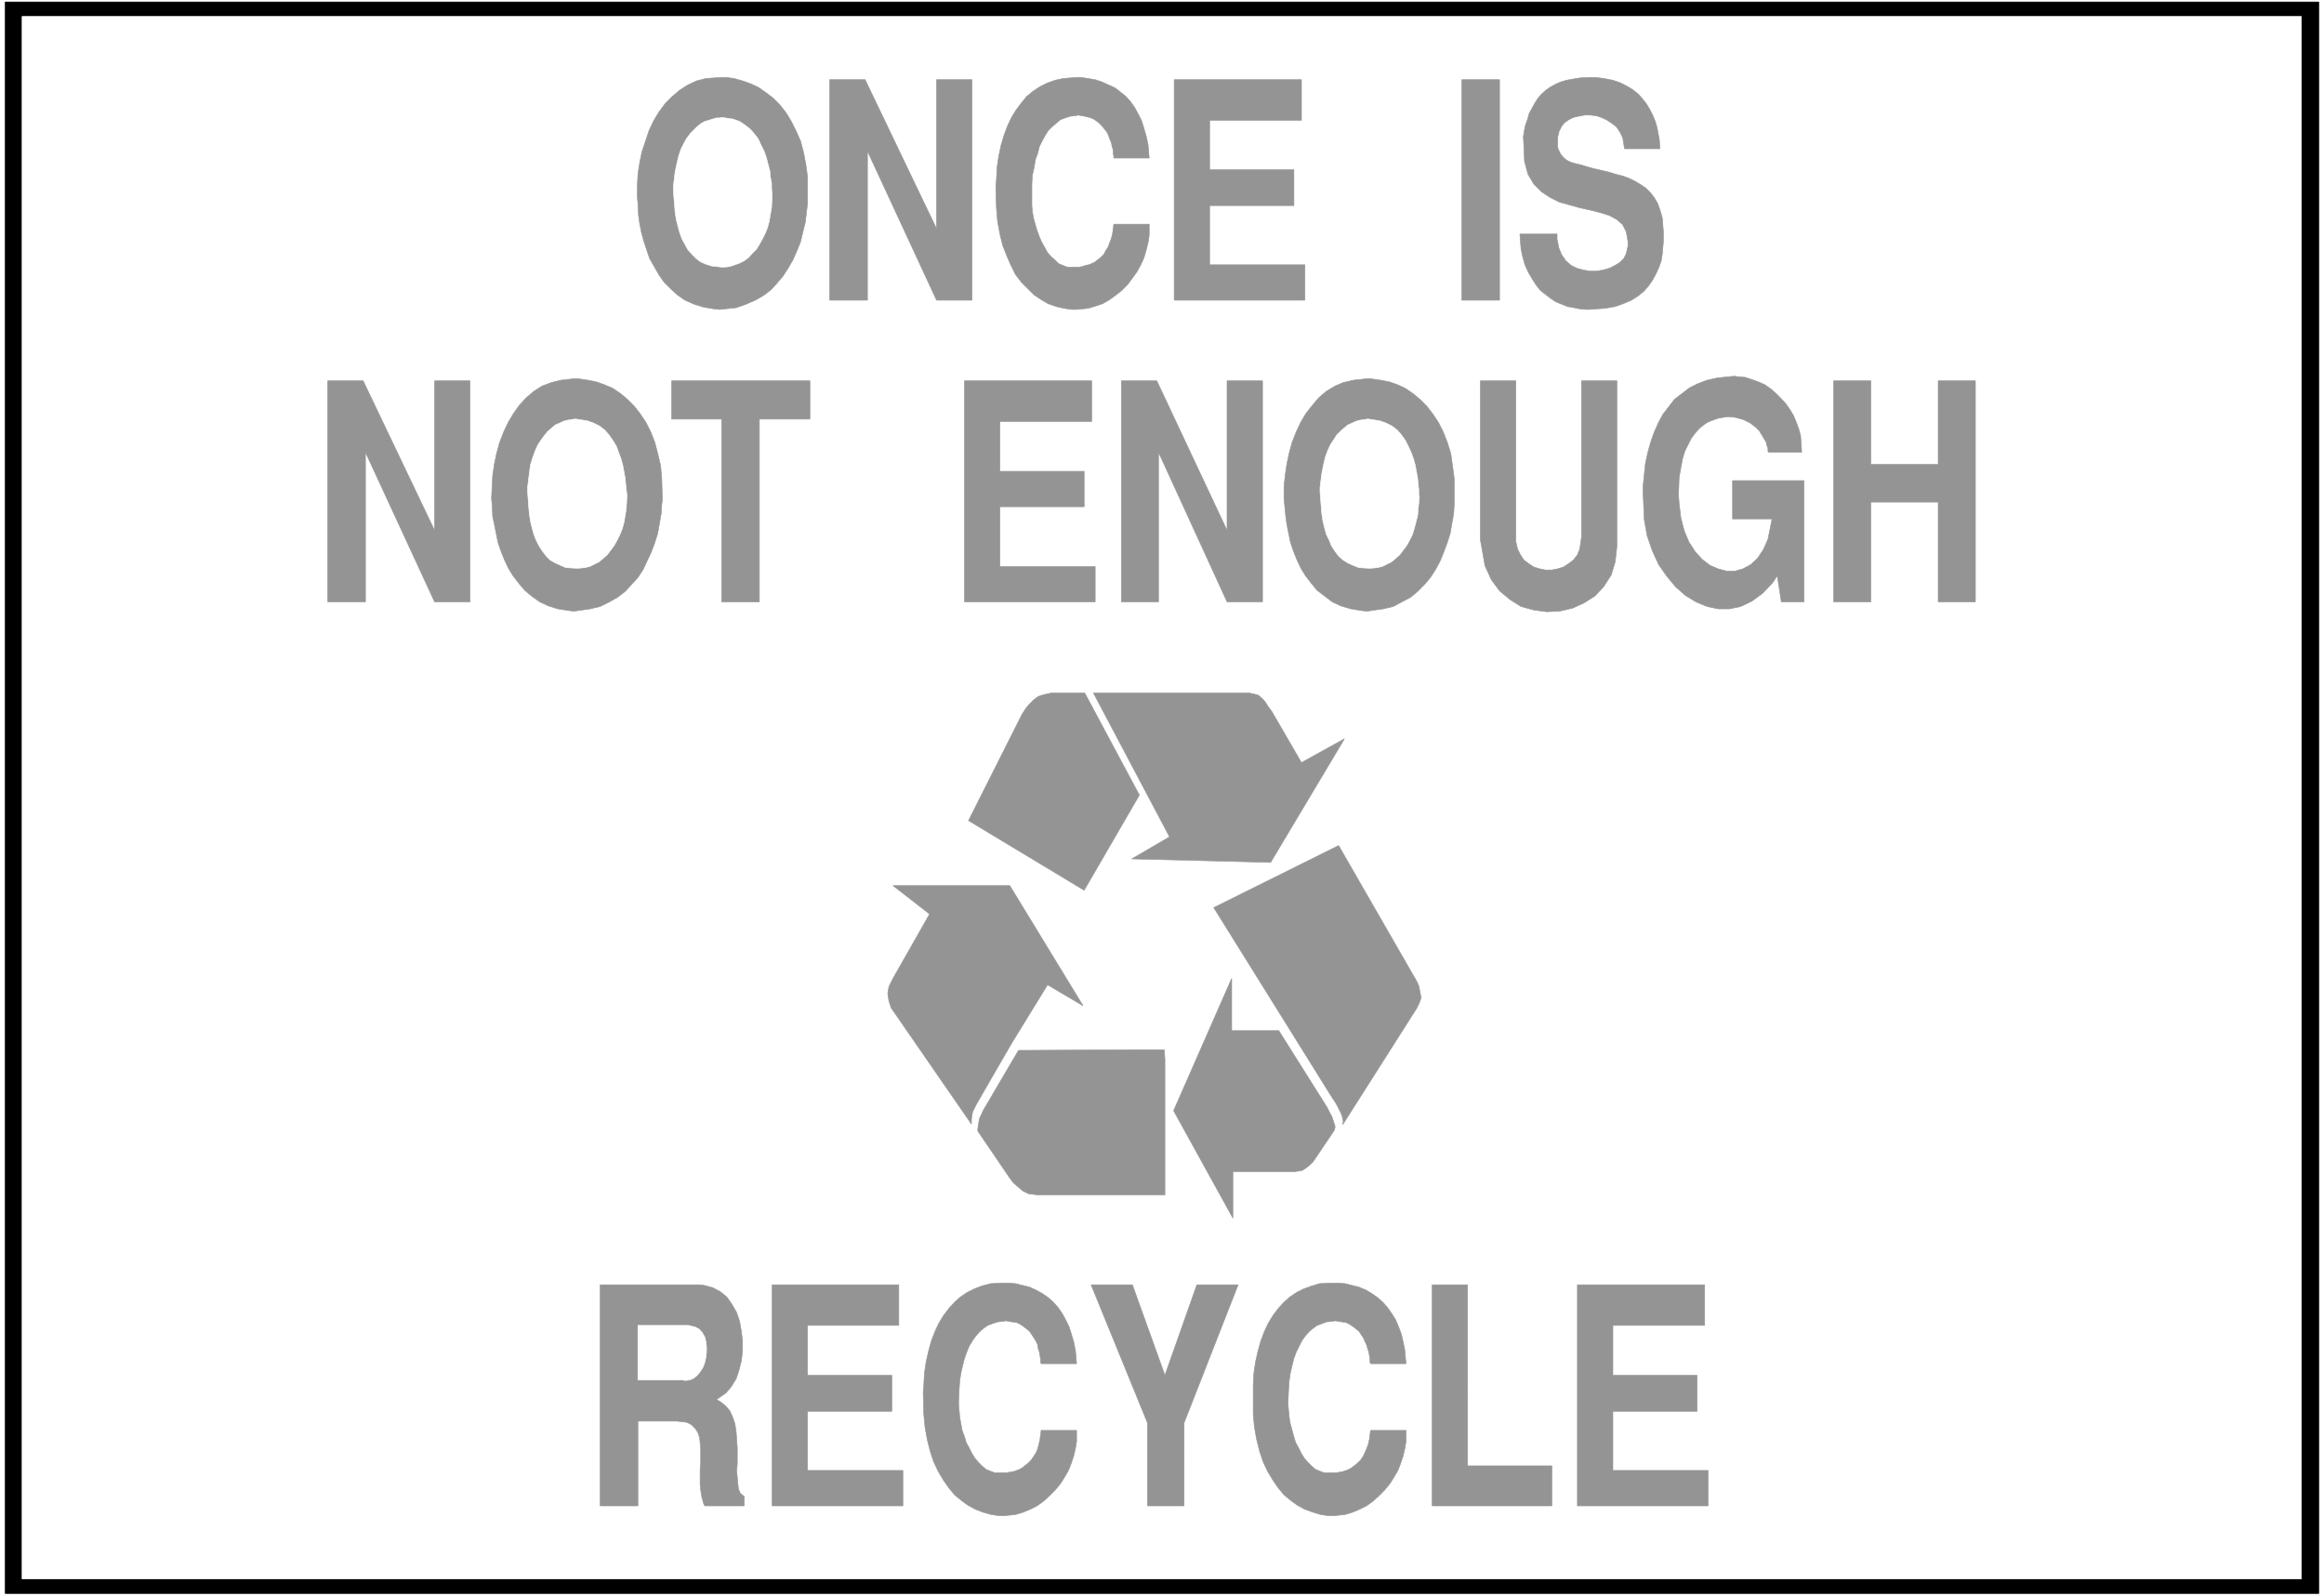
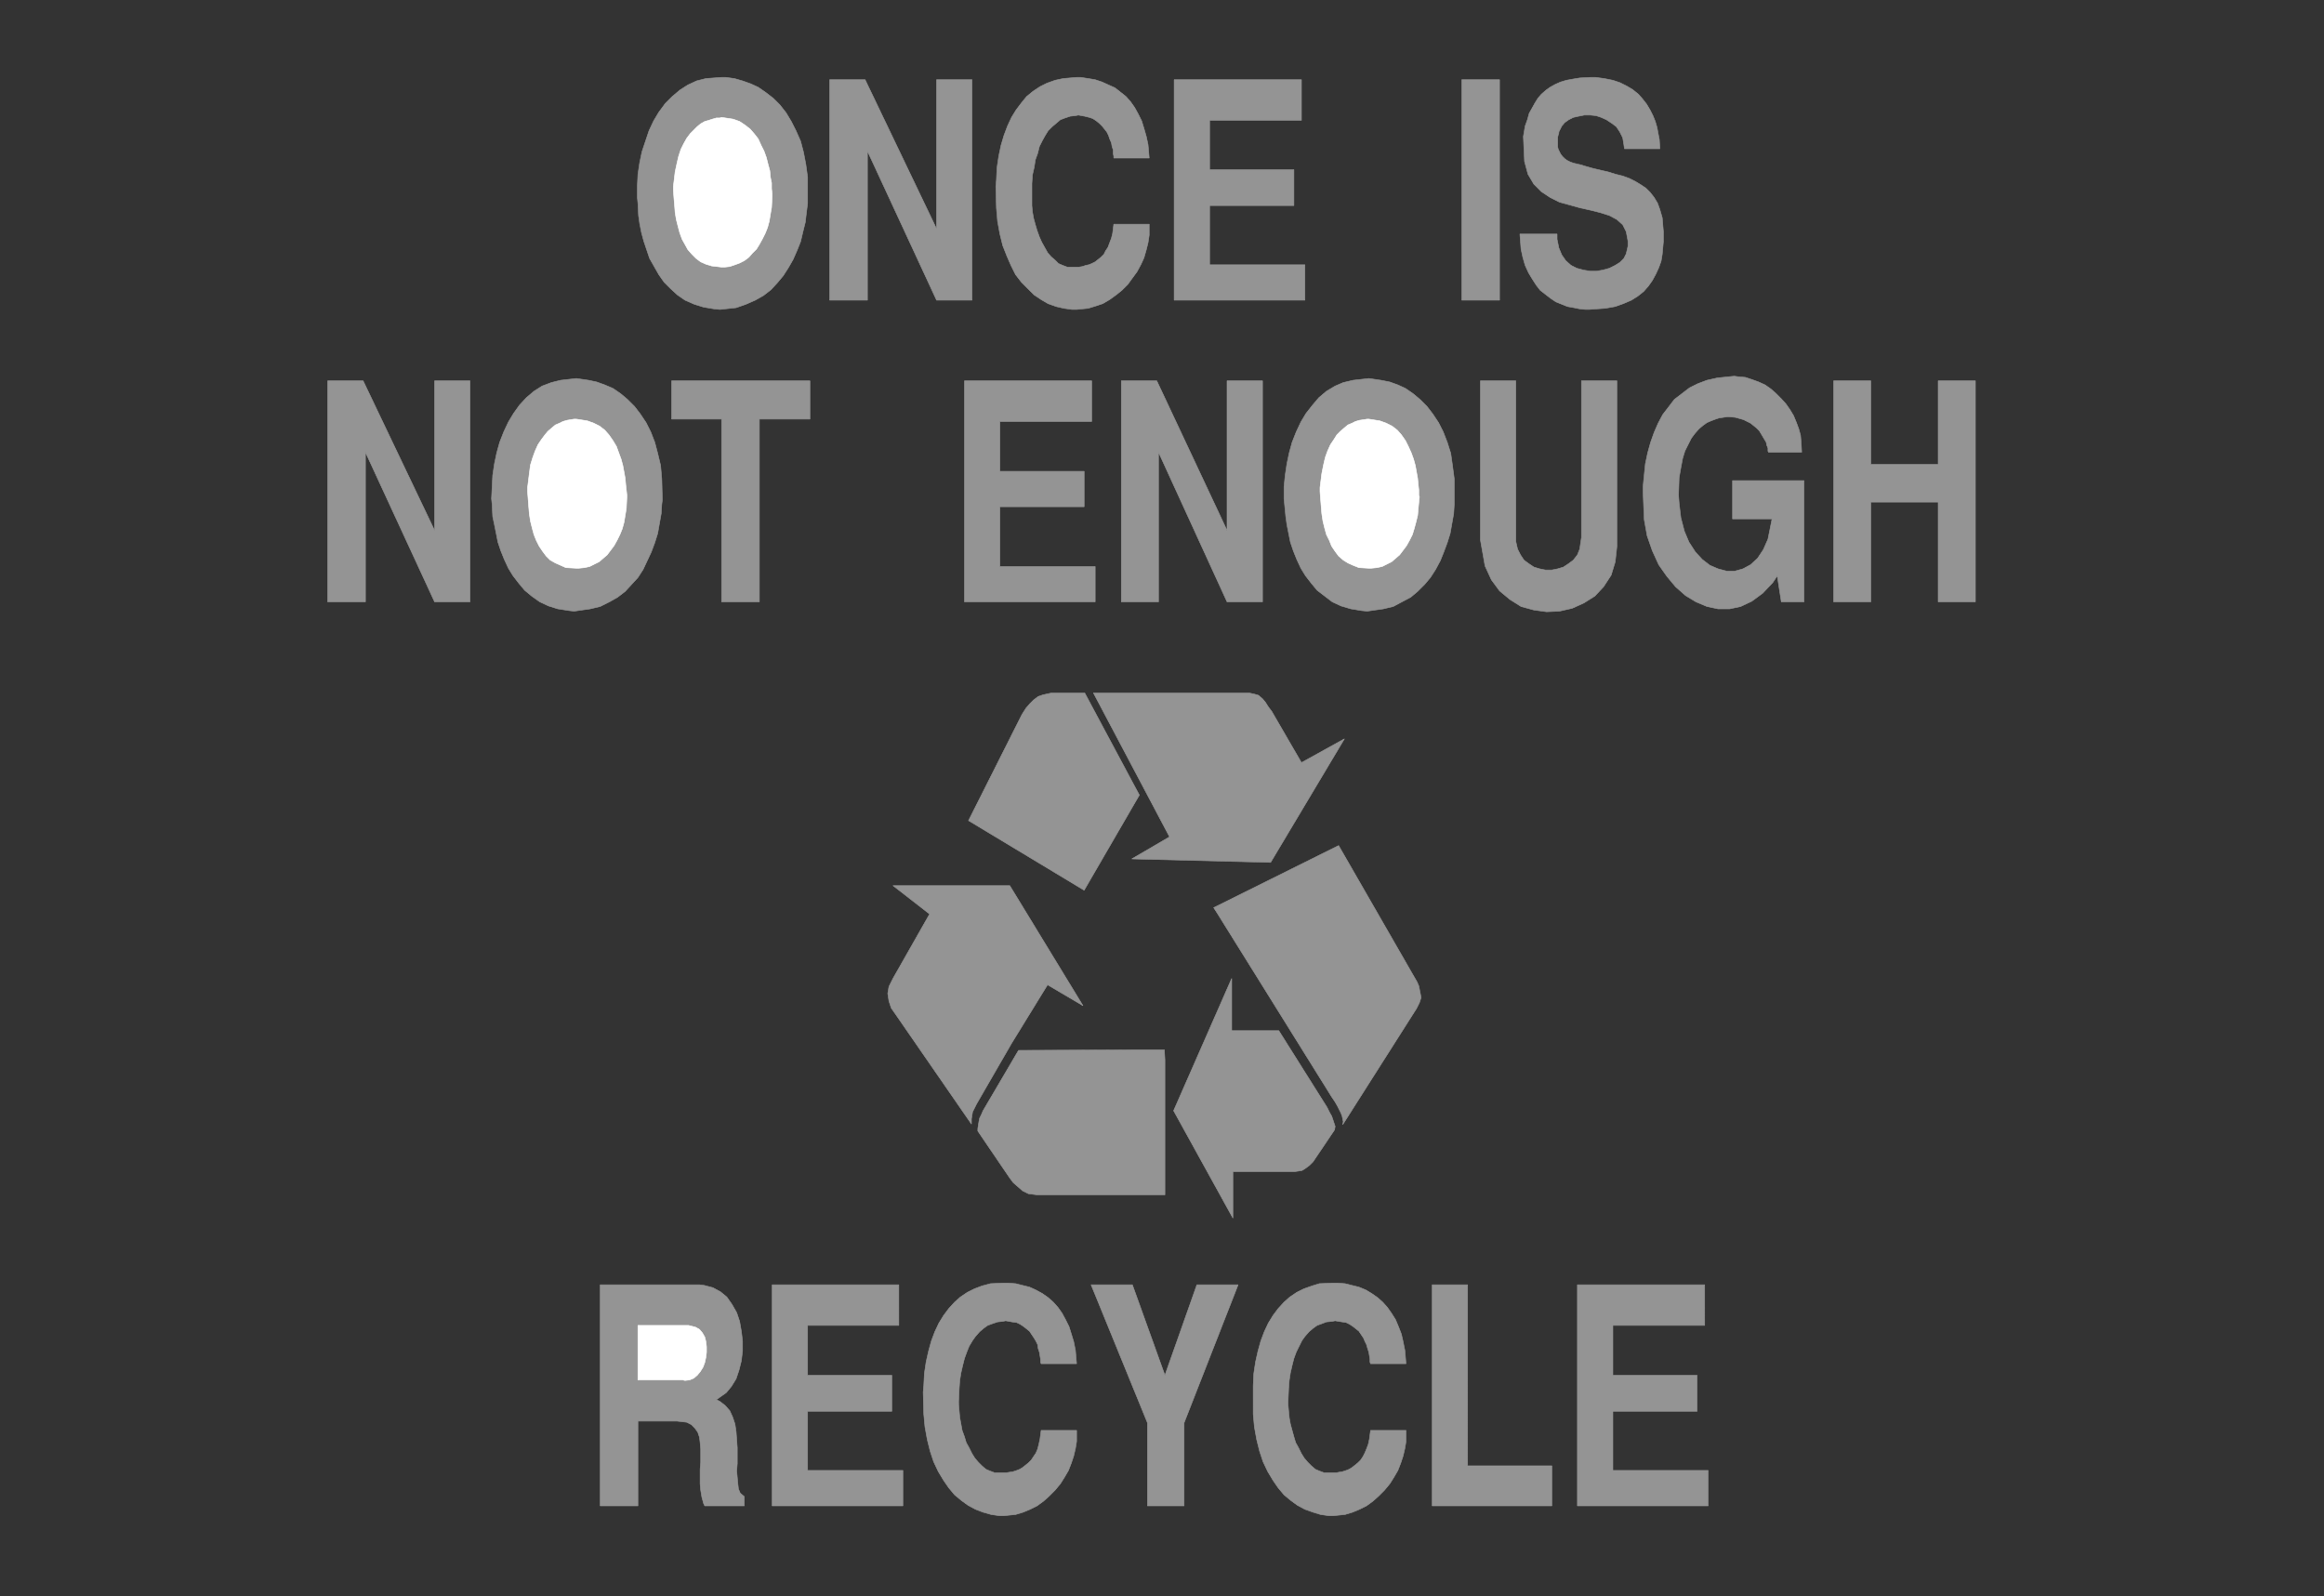
<svg xmlns="http://www.w3.org/2000/svg" width="3996.021" height="2744.786" viewBox="0 0 2997.016 2058.59">
  <rect x="0" y="0" width="2997.016" height="2058.59" fill="#333333" stroke="none" />
  <defs>
    <clipPath id="a">
      <path d="M0 0h2998v2058.59H0Zm0 0" />
    </clipPath>
    <clipPath id="b">
-       <path d="M0 0h2997v2058.59H0Zm0 0" />
-     </clipPath>
+       </clipPath>
  </defs>
  <g clip-path="url(#a)">
-     <path style="fill:#fff;fill-opacity:1;fill-rule:nonzero;stroke:none" d="M0 2059.566h2997.016V-1.98H0Zm0 0" />
-   </g>
+     </g>
  <g clip-path="url(#b)">
-     <path style="fill:#fff;fill-opacity:1;fill-rule:evenodd;stroke:#fff;stroke-width:.19;stroke-linecap:square;stroke-linejoin:bevel;stroke-miterlimit:10;stroke-opacity:1" d="M.19-.25h766.12V527H.19Zm0 0" transform="matrix(3.91 0 0 -3.91 0 2058.59)" />
-   </g>
-   <path style="fill:#000;fill-opacity:1;fill-rule:evenodd;stroke:#000;stroke-width:.19;stroke-linecap:square;stroke-linejoin:bevel;stroke-miterlimit:10;stroke-opacity:1" d="M764.78.9H1.72v524.95h763.06Zm0 0" transform="matrix(3.91 0 0 -3.91 0 2058.59)" />
-   <path style="fill:#fff;fill-opacity:1;fill-rule:evenodd;stroke:#fff;stroke-width:.19;stroke-linecap:square;stroke-linejoin:bevel;stroke-miterlimit:10;stroke-opacity:1" d="M759.03 5.68H7.28v515.39h751.75Zm0 0" transform="matrix(3.91 0 0 -3.91 0 2058.59)" />
+     </g>
  <path style="fill:#949494;fill-opacity:1;fill-rule:evenodd;stroke:#949494;stroke-width:.19;stroke-linecap:square;stroke-linejoin:bevel;stroke-miterlimit:10;stroke-opacity:1" d="M373.67 180.22h10.35l.19-3.25v-44.59h-42.16l-2.87.38-1.92.96-1.53 1.34-1.54 1.34-1.15 1.53-10.54 15.5v.76l.2 1.34.19 1.15.19.96.57 1.15.58 1.34 11.69 19.9zm0 0" transform="matrix(3.91 0 0 -3.91 0 2058.59)" />
  <path style="fill:#949494;fill-opacity:1;fill-rule:evenodd;stroke:#949494;stroke-width:.19;stroke-linecap:square;stroke-linejoin:bevel;stroke-miterlimit:10;stroke-opacity:1" d="m333.62 182.33 11.88 19.33 11.69-6.89-24.15 39.61h-38.51L306.6 225l-12.07-21.24-1.34-2.68-.39-2.29.39-2.49.76-2.3 1.73-2.49 24.72-35.78v1.72l.38 2.29 1.34 2.68zm24.14 115.59h-10.92l-2.68-.57-1.73-.58-1.53-1.15-1.15-1.15-1.34-1.53-1.34-2.1-17.63-35.02 38.13-22.97 18.21 31.39zm0 0" transform="matrix(3.91 0 0 -3.91 0 2058.59)" />
  <path style="fill:#949494;fill-opacity:1;fill-rule:evenodd;stroke:#949494;stroke-width:.19;stroke-linecap:square;stroke-linejoin:bevel;stroke-miterlimit:10;stroke-opacity:1" d="m419.08 242.04 24.34 40.76-14.18-7.85-9.77 16.85-1.15 1.53-.96 1.53-.96 1.15-1.34 1.14-1.34.39-1.73.38h-51.35l25.1-47.46-12.45-7.27zm23.96-85.55-.19.96-.2.95-.38.96-.57 1.15-.58 1.15-.77 1.34-1.15 1.72L401.65 225l-1.35 2.11 41.2 20.48 25.87-44.98.58-1.34.38-1.91.38-1.91-.57-1.73-.96-1.91-24.33-38.28zm-5.37 4.79.96-1.92.57-.96.39-1.14.38-1.15.38-1.15-.19-1.15-7.09-10.52-1.15-1.15-.76-.58-.77-.57-.96-.58-1.15-.19-1.34-.19h-20.31v-15.31l-19.55 35.41 19.16 43.63v-17.22h15.53zM520.26 29.8v72.91h41.97V89.32h-30.28V72.86h27.79V60.99h-27.79V41.47h31.43V29.8Zm-47.9 0v72.91h11.68V43h27.79V29.8Zm-59.02 37.51v2.1l.19 4.02.57 3.83.77 3.44.96 3.45 1.15 3.06 1.34 2.87 1.53 2.49 1.72 2.3 1.92 2.1 1.92 1.72 2.3 1.54 2.3 1.14 2.68.96 2.49.77 4.6.19h1.15l2.68-.19 2.3-.58 2.3-.57 2.3-.96 1.92-1.15 1.91-1.34 1.73-1.53 1.53-1.72 1.34-1.91 1.34-2.11.96-2.3.96-2.48.57-2.49.58-2.87.38-4.4h-11.69l-.19.57v.96l-.19 1.15-.19 1.14-.38 1.15-.39 1.34-.57 1.15-.39.96-.76 1.14-.77 1.15-.96.77-.96.76-1.15.77-1.14.57-1.35.2-2.3.38-.95-.19-1.92-.19-1.53-.58-1.54-.57-1.34-.96-1.34-1.15-1.34-1.53-.96-1.34-.96-1.91-.95-1.92-.77-2.1-.58-2.3-.57-2.49-.38-2.48-.2-2.68-.19-4.21V63.1l.19-2.11.2-2.1.38-2.11.57-2.1.58-2.11.57-1.91.96-1.72.96-1.92.96-1.53 1.15-1.34L432.5 43l1.34-1.15 1.34-.57 1.53-.57h4.03l.96.19 1.15.19 1.15.38.95.38.96.58.96.76.96.77.96.96.76 1.15.58 1.14.57 1.34.58 1.53.38 1.73.38 2.87h11.69v-3.64l-.38-2.3-.58-2.48-.76-2.3-.96-2.49-1.34-2.29-1.34-2.11-1.73-2.1-1.91-1.92-1.92-1.72-2.11-1.53-2.3-1.15-2.3-.96-2.49-.76-3.83-.39h-1.53l-2.69.39-2.49.76-2.68.96-2.49 1.34-2.11 1.53-2.3 1.91-1.92 2.3-1.72 2.49-1.72 2.87-1.54 3.25-1.15 3.45-.96 3.83-.76 4.21-.38 4.21zM378.46 29.8v27.37l-18.59 45.54h13.61l10.73-29.85 10.54 29.85h13.6l-17.82-45.54V29.8Zm-73.97 37.51.19 2.1.2 4.02.57 3.83.77 3.44.95 3.45 1.15 3.06 1.35 2.87 1.53 2.49 1.72 2.3 1.92 2.1 1.92 1.72 2.3 1.54 2.3 1.14 2.49.96 2.87.77 4.41.19h1.15l2.68-.19 2.3-.58 2.3-.57 2.11-.96 2.11-1.15 1.91-1.34 1.73-1.53 1.53-1.72 1.34-1.91 1.15-2.11 1.15-2.3.77-2.48.76-2.49.58-2.87.38-4.4h-11.69l-.19.57v.96l-.19 1.15-.19 1.14-.39 1.15-.19 1.34-.57 1.15-.58.96-.76 1.14-.77 1.15-.96.77-.96.76-1.15.77-1.15.57-1.53.2-2.11.38-.96-.19-1.72-.19-1.72-.58-1.54-.57-1.34-.96-1.34-1.15-1.34-1.53-.96-1.34-1.15-1.91-.77-1.92-.76-2.1-.58-2.3-.57-2.49-.39-2.48-.19-2.68-.19-4.21V63.1l.19-2.11.19-2.1.39-2.11.38-2.1.77-2.11.57-1.91.96-1.72.96-1.92.96-1.53 1.15-1.34 1.15-1.15 1.34-1.15 1.34-.57 1.53-.57h3.83l2.3.38 1.15.38.96.38.96.58.96.76.96.77.95.96.77 1.15.77 1.14.57 1.34.39 1.53.38 1.73.38 2.87h11.69v-3.64l-.38-2.3-.58-2.48-.76-2.3-.96-2.49-1.34-2.29-1.34-2.11-1.73-2.1-1.92-1.92-1.91-1.72-2.11-1.53-2.3-1.15-2.3-.96-2.49-.76-3.83-.39h-1.54l-2.68.39-2.68.76-2.49.96-2.49 1.34-2.11 1.53-2.3 1.91-1.92 2.3-1.72 2.49-1.73 2.87-1.53 3.25-1.15 3.45-.96 3.83-.76 4.21-.39 4.21zM254.67 29.8v72.91h41.77V89.32h-30.08V72.86h27.78V60.99h-27.78V41.47h31.43V29.8Zm-56.72 0v72.91h32.77l1.53-.19 2.87-.76 2.49-1.34 2.11-1.73 1.73-2.48 1.53-2.68.96-2.87.57-3.26.39-3.25V80.9l-.39-3.26-.76-3.06-.96-2.87-1.53-2.49-1.73-2.1-3.26-2.3 1.15-.57 1.73-1.34 1.53-1.73.96-2.1.77-2.3.38-2.49.19-2.67.19-2.68v-5.17l-.19-2.49.19-2.1.19-2.11.2-1.72.57-1.34 1.34-1.15V29.8h-13.03l-.38.76-.58 2.11-.38 2.3-.19 2.1v4.78l.19 2.3v4.4l-.19 2.11-.19 1.72-.58 1.72-.96 1.34-1.15 1.15-1.53.77-3.26.38H210.4V29.8Zm406.82 298.17v72.91h12.26v-27.56h22.23v27.56h12.26v-72.91h-12.26v32.91h-22.23v-32.91zm-62.85 36.17v1.91l.38 3.83.38 3.63.77 3.64.96 3.45 1.15 3.25 1.34 3.06 1.53 2.87 1.92 2.49 1.91 2.49 2.49 1.91 2.5 1.91 2.68 1.34 3.06 1.15 3.45.77 5.56.57 1.34-.19 2.3-.19 2.3-.77 2.11-.76 2.11-.96 1.91-1.34 1.73-1.53 1.72-1.72 1.54-1.72 1.34-1.92 1.15-1.91.95-2.3.77-2.1.58-2.11.19-2.29.19-3.26h-10.92l-.2.38v.96l-.38.96-.19.96-.57.95-.58.96-.57.96-.58.95-.96.96-.96.77-.95.76-1.15.57-1.15.58-1.34.38-1.35.38-2.1.2h-.58l-1.34-.2-1.34-.19-1.15-.38-1.53-.57-1.35-.58-1.34-.95-1.34-1.15-1.34-1.53-1.15-1.54-.96-1.91-1.15-2.3-.76-2.48-.58-3.07-.57-3.25-.2-5.74.2-2.68.57-4.78 1.15-4.41 1.53-3.63 2.11-3.26 2.3-2.48 2.49-1.92 2.69-1.15 2.87-.76h2.68l2.68.76 2.5 1.34 2.3 2.11 1.91 2.87 1.53 3.44 1.35 6.7h-13.03v12.63H595v-39.99h-7.48l-1.34 8.61-1.53-2.3-3.26-3.44-3.64-2.68-3.64-1.72-3.64-.77h-3.83l-3.65.77-3.64 1.53-3.45 2.1-3.25 2.87-2.88 3.45-2.68 3.82-2.11 4.6-1.72 4.97-.96 5.36zm-53.66-15.7v52.44h11.69v-53.01l.57-2.49.96-1.91 1.15-1.72 1.54-1.15 1.72-1.15 1.92-.58 1.91-.38h2.11l1.92.38 1.91.58 1.73 1.15 1.53 1.15 1.34 1.72.77 1.91.57 3.83v51.67h11.69v-54.54l-.57-5.17-1.34-4.4-2.5-3.83-2.87-3.06-3.64-2.3-3.83-1.72-4.22-.96-4.21-.19-4.22.58-4.22 1.15-3.64 2.29-3.45 2.87-2.68 3.64-2.11 4.59zm-64.58 11.68-.19 1.91v3.83l.38 3.83.58 3.82.77 3.64.95 3.45 1.35 3.44 1.53 3.25 1.72 2.87 2.11 2.68 2.11 2.49 2.49 2.11 2.87 1.72 2.69 1.15 3.25.76 5.18.58 1.34-.19 2.68-.39 2.88-.57 2.68-.96 2.49-1.15 2.49-1.72 2.3-1.91 2.3-2.3 1.92-2.49 1.91-2.87 1.54-3.06 1.34-3.44 1.15-3.64.57-4.02.58-4.4v-8.42l-.19-3.06-.58-3.26-.57-3.25-.96-3.06-1.15-3.07-1.15-2.87-1.53-2.87-1.73-2.68-1.92-2.29-2.3-2.3-2.29-1.91-2.88-1.53-2.87-1.53-3.26-.77-5.37-.77-1.91.2-3.45.57-3.26.96-2.87 1.34-2.5 1.91-2.49 1.91-1.91 2.3-1.92 2.49-1.53 2.49-1.34 2.87-1.15 2.87-.96 2.87-.58 2.87-.57 2.87-.38 2.68zm-53.84-32.15v72.91h11.69l23.18-49.37v49.37h11.69v-72.91h-11.69l-22.61 49.37v-49.37zm-51.74 0v72.91h41.96v-13.4h-30.27v-16.45h27.78v-11.68h-27.78v-19.71h31.42v-11.67zm-80.1 0v60.28h-16.48v12.63h45.61v-12.63h-16.68v-60.28zm-75.69 32.15-.2 1.91.2 3.83.19 3.83.57 3.82.77 3.64.96 3.45 1.34 3.44 1.53 3.25 1.73 2.87 1.91 2.68 2.3 2.49 2.49 2.11 2.69 1.72 3.06 1.15 3.07.76 5.17.58 1.34-.19 2.69-.39 2.68-.57 2.68-.96 2.68-1.15 2.5-1.72 2.29-1.91 2.3-2.3 1.92-2.49 1.92-2.87 1.53-3.06 1.34-3.44.96-3.64.96-4.02.38-4.4.19-6.89-.19-1.53-.19-3.06-.58-3.26-.57-3.25-.96-3.06-1.15-3.07-2.68-5.74-1.73-2.68-2.1-2.29-2.11-2.3-2.49-1.91-2.69-1.53-3.06-1.53-3.26-.77-5.36-.77-1.73.2-3.64.57-3.07.96-2.87 1.34-2.68 1.91-2.3 1.91-1.92 2.3-1.92 2.49-1.53 2.49-1.34 2.87-1.15 2.87-.96 2.87-.57 2.87-.58 2.87-.57 2.68zm-54.23-32.15v72.91h11.69l23.57-49.37v49.37h11.68v-72.91h-11.68l-22.81 49.37v-49.37zM501.29 449.3h12.26v-1.72l.58-2.87.96-2.3 1.34-1.91 1.72-1.53 1.92-.96 2.11-.58 2.3-.38h2.11l2.1.38 2.11.58 1.92.96 1.53.95 1.34 1.34.77 1.53.57 2.49V447l-.57 3.07-1.15 2.29-1.92 1.72-2.49 1.34-3.06.96-3.07.77-3.45.76-3.45.96-3.45.96-3.06 1.53-2.88 1.91-2.49 2.49-1.92 3.25-1.15 4.21-.38 8.23.19 1.15.39 2.3.76 2.1.58 2.11.96 1.72.95 1.72.96 1.53 1.15 1.34 1.53 1.34 1.35.96 1.72.96 1.72.76 1.92.58 2.11.38 2.3.38 3.64.19h1.53l2.88-.38 2.87-.57 2.3-.77 2.3-1.15 1.92-1.15 1.91-1.53 1.34-1.53 1.35-1.72 1.14-1.91.96-1.92.77-1.91.57-1.92.39-2.1.38-1.92.19-3.06h-11.69l-.19 1.34-.38 2.3-.96 1.91-1.15 1.73-1.53 1.14-1.73 1.15-1.72.77-1.73.57-1.91.19h-1.92l-1.91-.38-1.73-.38-1.53-.77-1.34-.96-.96-1.14-.96-1.92v-.38l-.19-.57-.19-.77v-3.25l.19-.77.38-.76.38-.77.58-.77.77-.76.76-.57 1.15-.58 1.15-.38 2.49-.58 1.15-.38 2.69-.76 2.49-.58 2.49-.57 2.49-.77 2.3-.57 2.11-.77 1.91-.95 1.92-1.15 1.72-1.15 1.34-1.34 1.35-1.72 1.15-1.92.76-2.1.77-2.68.38-4.59v-3.26l-.19-2.1-.19-2.11-.38-2.29-.77-2.11-.96-2.1-1.15-2.11-1.34-1.91-1.53-1.73-1.92-1.53-2.11-1.34-2.68-1.15-2.68-.95-3.26-.58-5.37-.38h-1.15l-1.91.19-1.92.39-2.11.38-1.91.76-1.92.77-1.72 1.15-1.73 1.34-1.72 1.34-1.34 1.72-1.34 2.1-1.15 1.92-1.15 2.49-.77 2.68-.58 2.67zm-19.16-21.82v72.73h12.45v-72.73zm-94.86 0v72.73h41.97v-13.4h-30.28v-16.27h27.79v-11.86h-27.79v-19.52h31.43v-11.68zm-58.82 37.51.19 2.11.19 4.02.57 3.82.77 3.64.96 3.25 1.15 3.07 1.34 2.87 1.53 2.49 1.73 2.29 1.72 2.11 2.11 1.72 2.3 1.53 2.3 1.15 2.68.96 2.68.57 4.41.38h1.34l2.49-.38 2.3-.38 2.3-.77 2.11-.96 2.11-.95 1.72-1.34 1.92-1.53 1.53-1.73 1.34-1.91 1.15-2.1 1.15-2.3.77-2.49.77-2.68.57-2.68.38-4.4h-11.68v.57l-.2.96v1.15l-.38 1.15-.19 1.15-.58 1.34-.38 1.14-.57 1.15-.77.96-.77.96-.96.95-.95.77-1.15.76-1.15.39-1.54.38-2.1.38-.96-.19-1.73-.19-1.72-.57-1.53-.58-1.35-1.15-1.34-1.14-1.34-1.34-.96-1.54-.95-1.72-.96-1.91-.58-2.3-.76-2.1-.39-2.49-.57-2.49-.19-2.87v-7.27l.19-2.11.38-2.1.58-2.11.57-1.91.77-2.11.76-1.72 1.92-3.44 1.15-1.34 1.34-1.15 1.15-1.15 1.34-.57 1.54-.58h3.83l1.15.19 1.15.39.96.19.95.38 1.15.57 1.92 1.54.96.95.57 1.15.77 1.15.57 1.53.58 1.53.38 1.53.39 3.06h11.68v-3.63l-.38-2.49-.57-2.3-.77-2.68-.96-2.1-1.34-2.49-1.53-2.1-1.54-2.11-1.91-1.91-1.92-1.53-2.11-1.54-2.3-1.34-2.3-.76-2.49-.77-3.83-.38h-1.53l-2.68.38-2.5.58-2.68.95-2.3 1.34-2.3 1.54-2.11 2.1-2.1 2.11-1.92 2.48-1.53 3.07-1.34 3.06-1.35 3.44-.95 3.83-.77 4.21-.38 4.4zm-54.81-37.51v72.73h11.69l23.57-49.19v49.19h11.69v-72.73H308.9l-22.8 49.19v-49.19zm-63.24 31.96-.19 1.92v3.82l.19 3.83.58 3.83.77 3.64 1.15 3.44 1.15 3.45 1.53 3.25 1.72 2.87 2.11 2.87 2.3 2.3 2.49 2.1 2.68 1.72 2.88 1.34 3.06.77 5.18.38h1.34l2.87-.38 2.69-.77 2.68-.95 2.49-1.15 2.49-1.72 2.49-1.92 2.11-2.1 2.11-2.68 1.72-2.87 1.54-3.06 1.53-3.45.96-3.64.76-4.01.58-4.21v-8.62l-.38-3.06-.39-3.25-.76-3.06-.77-3.26-1.15-2.87-1.34-3.06-1.53-2.68-1.73-2.68-1.92-2.3-2.1-2.29-2.49-1.92-2.69-1.53-3.06-1.34-3.26-1.14-5.37-.58-1.91.19-3.45.58-3.07.95-3.06 1.34-2.5 1.73-2.29 2.1-2.11 2.11-1.73 2.48-1.53 2.68-1.53 2.68-.96 2.87-.96 2.87-.77 2.87-.57 2.88-.38 2.67zm0 0" transform="matrix(3.91 0 0 -3.91 0 2058.59)" />
  <path style="fill:#fff;fill-opacity:1;fill-rule:evenodd;stroke:#fff;stroke-width:.19;stroke-linecap:square;stroke-linejoin:bevel;stroke-miterlimit:10;stroke-opacity:1" d="M210.4 71.33h14.76l.77-.19 1.53.19 1.34.57 1.15.96.96 1.15.96 1.53.57 1.53.38 1.72.2 1.72v1.73l-.2 1.72-.38 1.53-.77 1.34-.95 1.15-1.34.76-2.3.58H210.4zm224.97 294.34v-1.34l.19-2.49.2-2.49.19-2.29.38-2.49.57-2.3.58-2.1.96-1.92.76-1.91 1.15-1.72 1.15-1.53 1.54-1.34 1.53-.96 1.72-.77 1.92-.76 3.26-.19h.76l1.92.19 1.73.38 1.53.77 1.53.76 1.34 1.15 1.34 1.15 1.15 1.53 1.15 1.53.96 1.72.96 1.92.58 1.91.57 2.1.57 2.3.2 2.3.38 3.83-.19.57v1.72l-.19 1.72-.2 2.11-.38 2.1-.38 2.11-.58 2.11-.76 2.1-.96 2.11-.96 1.91-1.34 1.91-1.34 1.53-1.73 1.34-1.91.96-2.11.77-3.64.57h-.58l-1.15-.19-1.34-.19-1.34-.39-1.15-.57-1.34-.57-1.15-.96-1.34-1.15-1.15-1.15-.96-1.53-1.15-1.72-.96-2.11-.76-2.1-.58-2.49-.57-2.87zm-261.37 0v-1.34l.19-2.49.19-2.49.19-2.29.38-2.49.58-2.3.57-2.1.77-1.92.96-1.91 1.15-1.72 1.15-1.53 1.34-1.34 1.72-.96 1.73-.77 1.72-.76 3.45-.19h.77l1.91.19 1.73.38 1.53.77 1.54.76 1.34 1.15 1.34 1.15 1.15 1.53 1.15 1.53.96 1.72.95 1.92.77 1.91.58 2.1.76 4.6.19 3.83v.57l-.19 1.72-.19 1.72-.19 2.11-.38 2.1-.39 2.11-.57 2.11-.77 2.1-.77 2.11-1.15 1.91-1.34 1.91-1.34 1.53-1.72 1.34-1.92.96-2.11.77-3.64.57h-.76l-1.15-.19-1.15-.19-1.35-.39-1.15-.57-1.34-.57-1.15-.96-1.34-1.15-.96-1.15-1.15-1.53-1.15-1.72-.95-2.11-.77-2.1-.77-2.49-.38-2.87zm48.09 99.32v-1.14l.19-2.68.2-2.3.19-2.49.38-2.3.58-2.29.57-2.11.77-2.1.96-1.72.95-1.73 1.35-1.53 1.34-1.34 1.53-1.15 1.72-.76 1.92-.58 3.26-.38h.96l1.72.19 1.73.58 1.53.57 1.53.77 1.53 1.15 1.15 1.33 1.35 1.34.95 1.54.96 1.72.96 1.91.77 1.92.57 2.1.38 2.3.39 2.29.19 3.64v.77l-.19 1.72v1.91l-.39 1.92-.19 2.1-.57 2.11-.58 2.29-.76 2.11-.96 1.91-.96 2.11-1.34 1.72-1.34 1.53-1.73 1.34-1.72 1.15-2.11.76-3.83.58-.58-.19h-1.15l-1.34-.39-1.15-.38-1.34-.38-1.34-.77-1.15-.95-2.3-2.3-1.15-1.53-.96-1.72-.96-1.92-.76-2.3-.58-2.48-.57-2.68zm0 0" transform="matrix(3.91 0 0 -3.91 0 2058.59)" />
</svg>